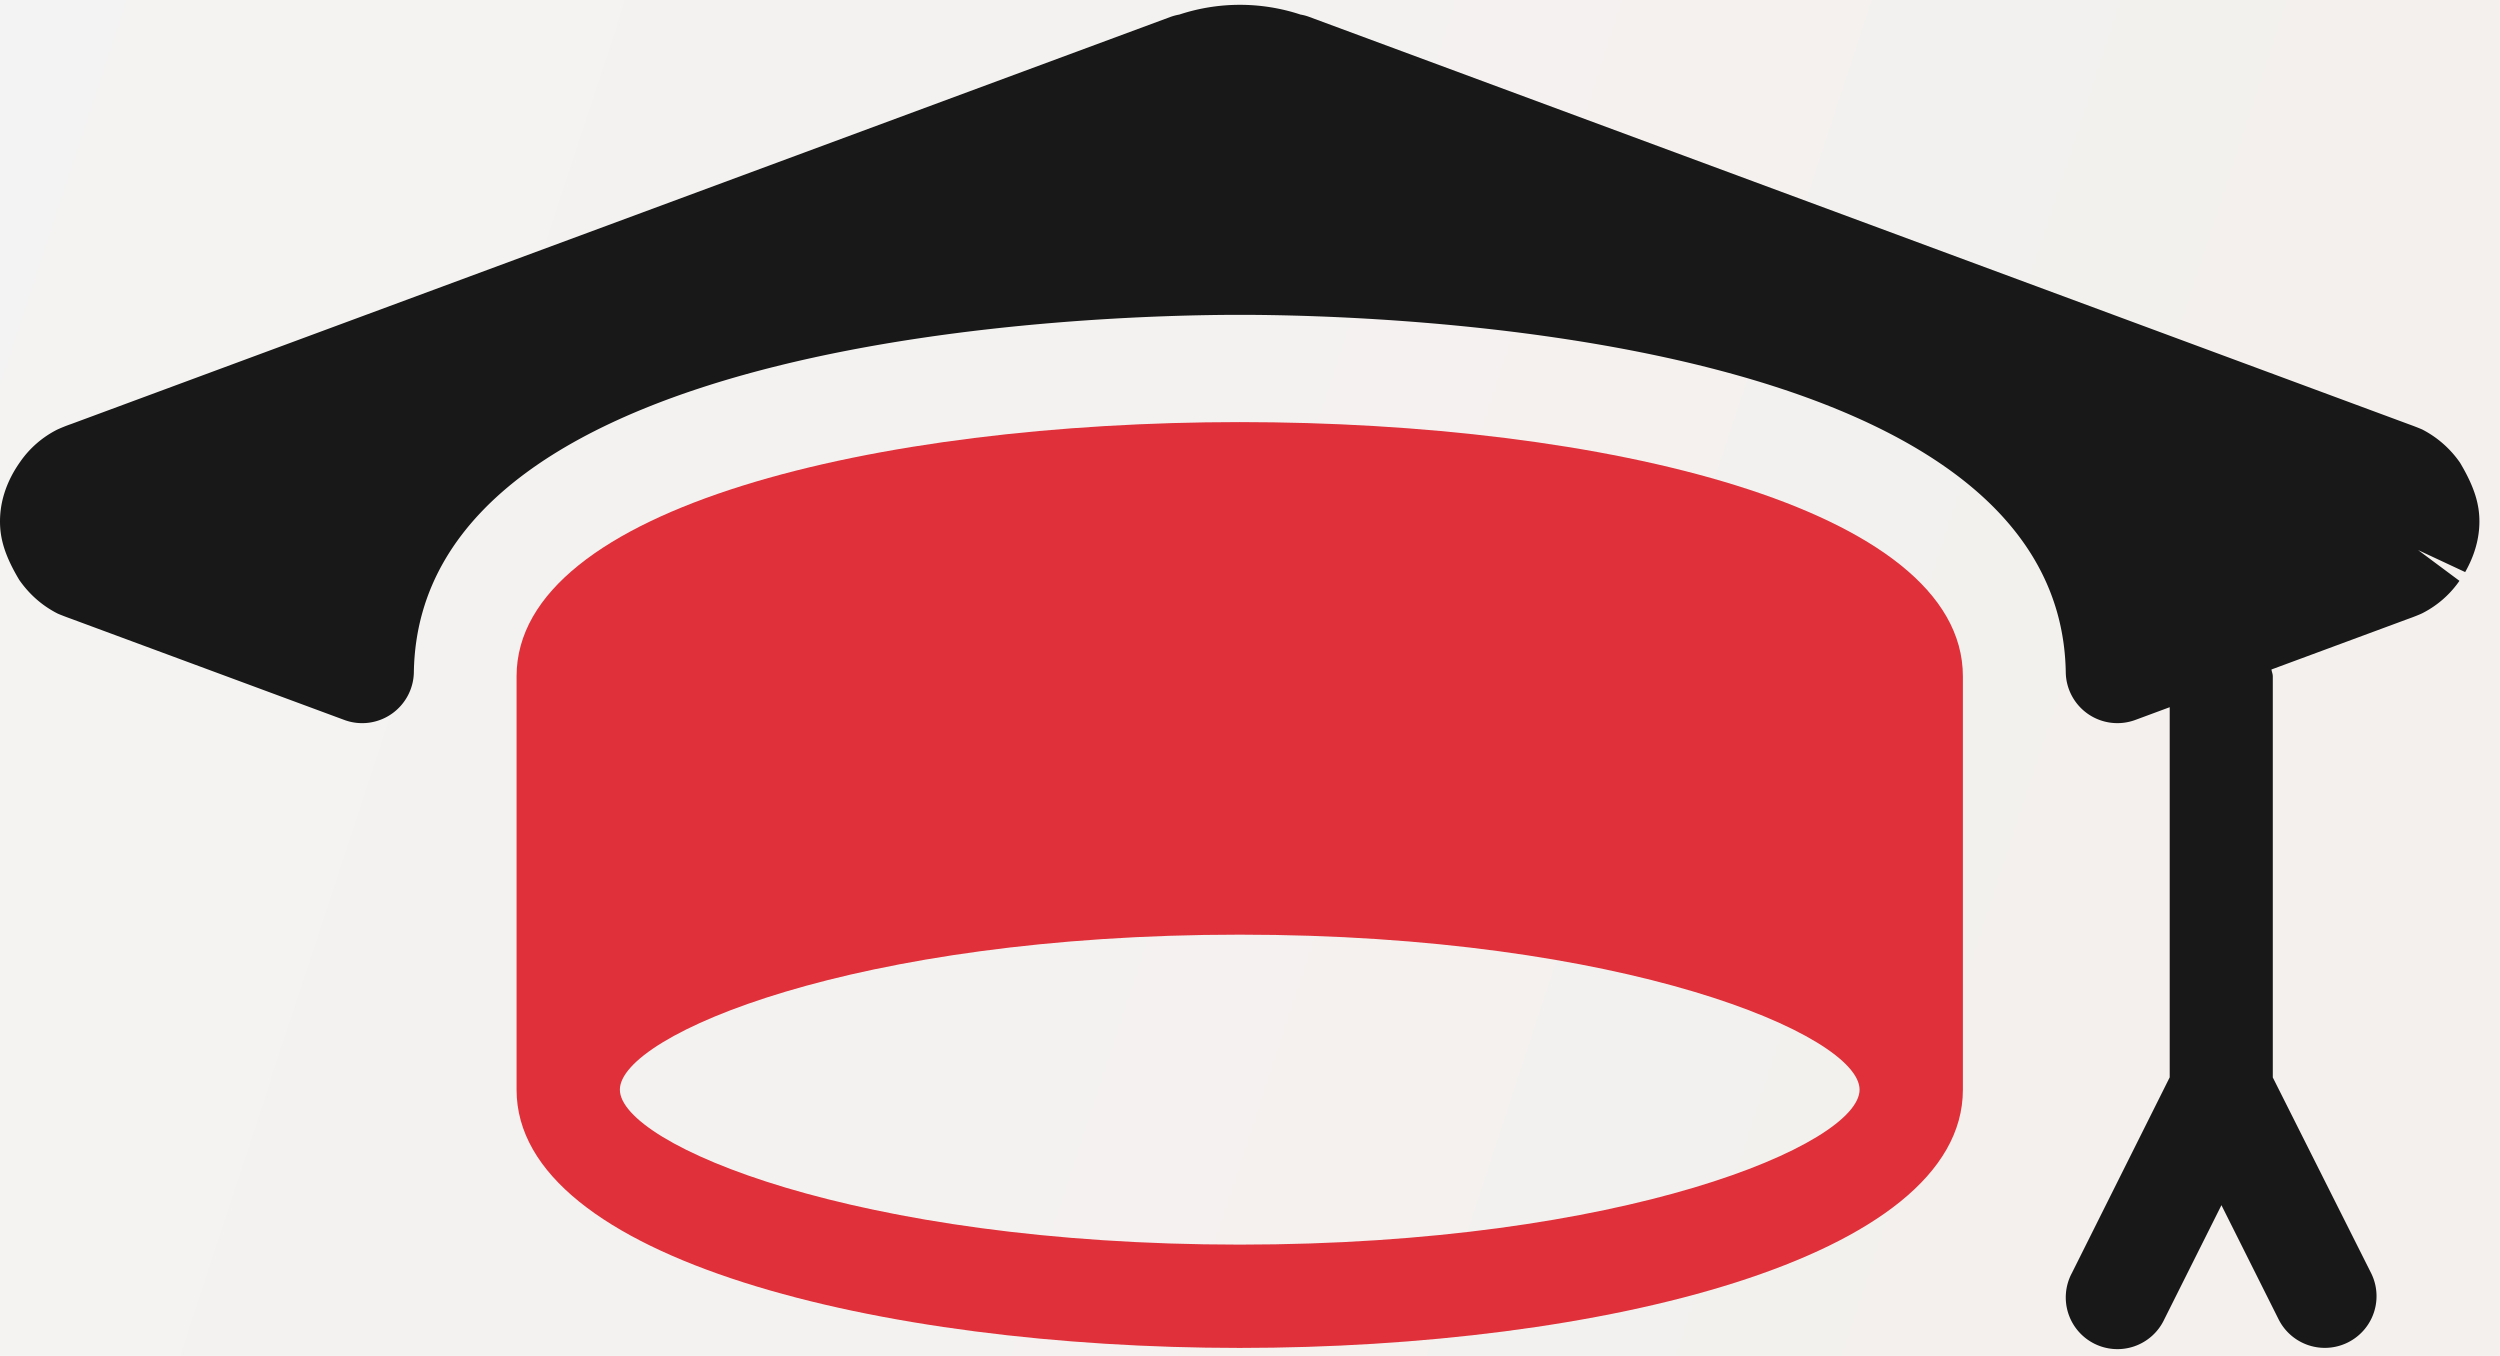
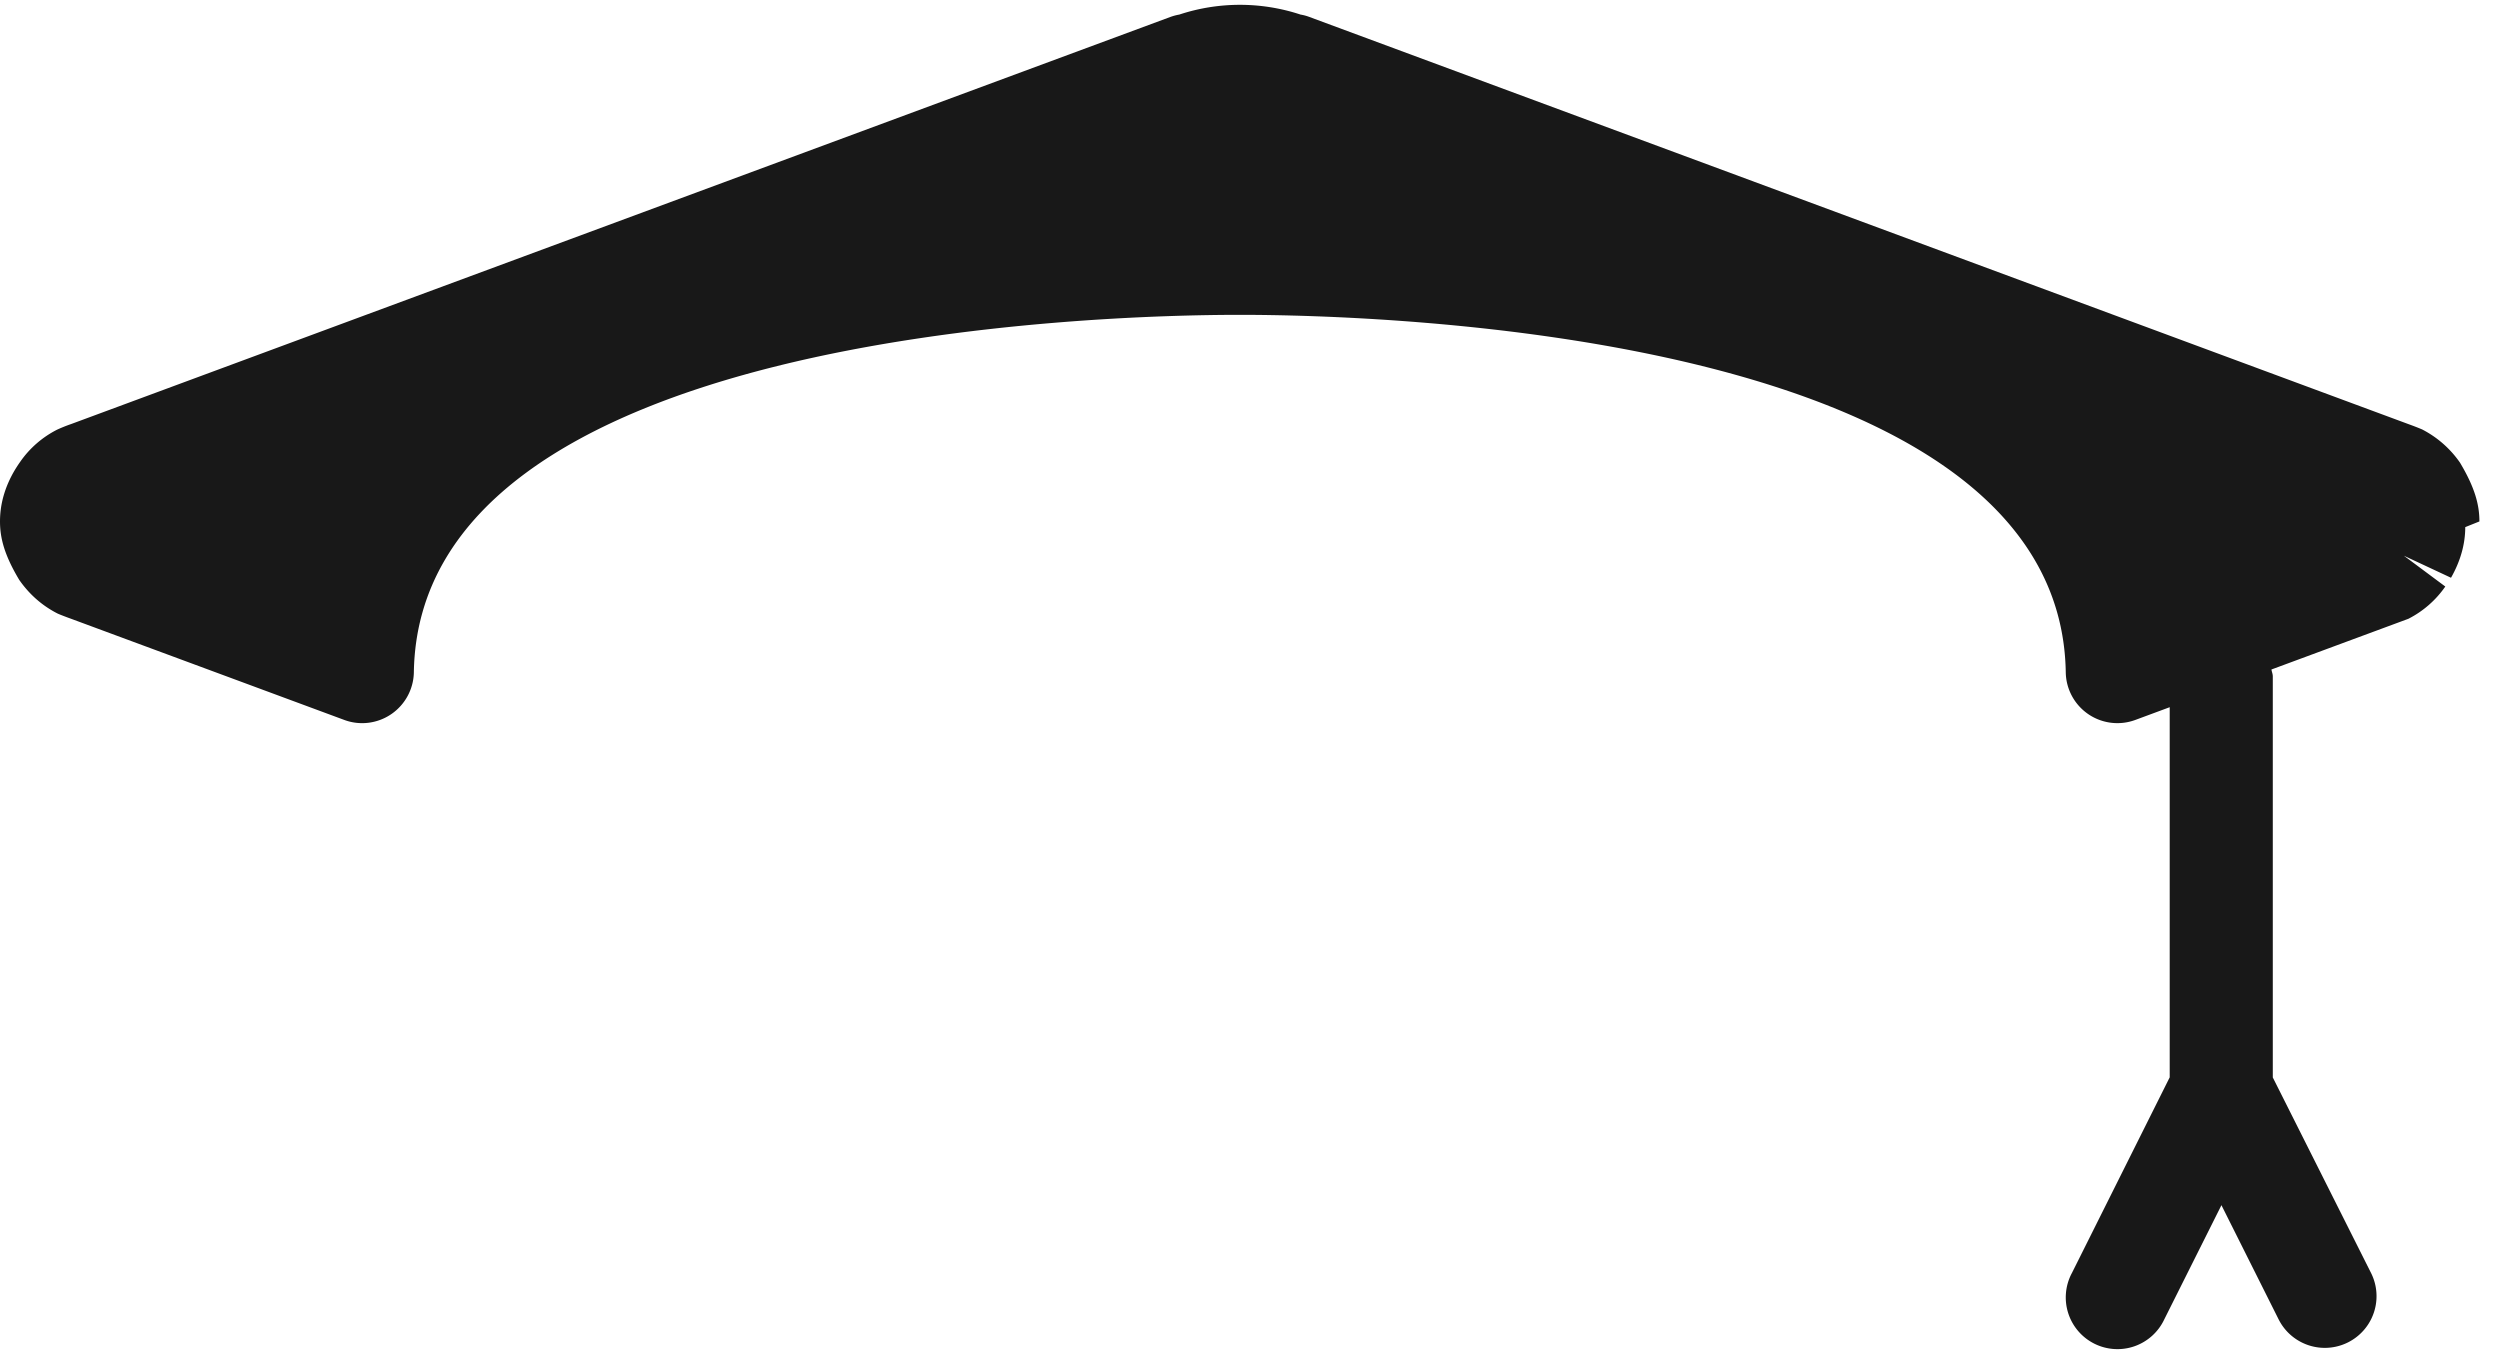
<svg xmlns="http://www.w3.org/2000/svg" width="59" height="32" viewBox="0 0 59 32">
  <defs>
    <linearGradient id="a" x1="2.575%" x2="105.592%" y1="50%" y2="83.817%">
      <stop offset="0%" stop-color="#F4F4F4" />
      <stop offset="100%" stop-color="#F3EEEA" />
    </linearGradient>
  </defs>
  <g fill="none" fill-rule="evenodd">
-     <path fill="#FFF" d="M-945-2409H495v3715H-945z" />
-     <path fill="url(#a)" d="M161 0h100v100H161z" transform="translate(-182 -34)" />
-     <path fill="#E03039" d="M29.257 29.373c-9.074 0-14.628-2.368-14.628-3.657 0-1.29 5.554-3.658 14.628-3.658 9.075 0 14.629 2.368 14.629 3.658s-5.554 3.657-14.629 3.657m-17.066-13.41v9.753c0 4 8.584 6.095 17.066 6.095s17.067-2.095 17.067-6.095v-9.753c0-8.002-34.133-8.002-34.133 0" />
-     <path fill="#181818" d="M58.514 12.306c0-.402-.112-.807-.458-1.387a2.449 2.449 0 0 0-.895-.785 6.29 6.29 0 0 0-.3-.117L30.901.4a1.09 1.09 0 0 0-.208-.056 4.56 4.56 0 0 0-2.862 0c-.07.012-.141.031-.21.056L1.68 10.007a3.56 3.56 0 0 0-.334.134 2.358 2.358 0 0 0-.866.753 3.29 3.29 0 0 0-.141.217C.112 11.5 0 11.901 0 12.306s.112.807.453 1.378c.237.34.537.607.903.794.039.02.258.103.3.117l6.468 2.395c.373.139.787.085 1.111-.137.327-.224.525-.592.532-.987.127-8.03 16.26-8.436 19.493-8.436 3.232 0 19.363.407 19.492 8.436a1.219 1.219 0 0 0 1.643 1.124l.81-.3v8.735l-2.309 4.62a1.22 1.22 0 1 0 2.182 1.09l1.348-2.693 1.349 2.694a1.22 1.22 0 0 0 2.182-1.093l-2.319-4.615v-9.465c0-.058-.024-.107-.032-.163l3.233-1.197c.061-.02.276-.103.334-.134a2.37 2.37 0 0 0 .87-.761l-.977-.727 1.112.52c.222-.39.336-.793.336-1.195" />
+     <path fill="#181818" d="M58.514 12.306c0-.402-.112-.807-.458-1.387a2.449 2.449 0 0 0-.895-.785 6.29 6.29 0 0 0-.3-.117L30.901.4a1.09 1.09 0 0 0-.208-.056 4.56 4.56 0 0 0-2.862 0c-.07.012-.141.031-.21.056L1.68 10.007a3.56 3.56 0 0 0-.334.134 2.358 2.358 0 0 0-.866.753 3.29 3.29 0 0 0-.141.217C.112 11.5 0 11.901 0 12.306s.112.807.453 1.378c.237.34.537.607.903.794.039.02.258.103.3.117l6.468 2.395c.373.139.787.085 1.111-.137.327-.224.525-.592.532-.987.127-8.03 16.26-8.436 19.493-8.436 3.232 0 19.363.407 19.492 8.436a1.219 1.219 0 0 0 1.643 1.124l.81-.3v8.735l-2.309 4.62a1.22 1.22 0 1 0 2.182 1.09l1.348-2.693 1.349 2.694a1.22 1.22 0 0 0 2.182-1.093l-2.319-4.615v-9.465c0-.058-.024-.107-.032-.163l3.233-1.197a2.37 2.37 0 0 0 .87-.761l-.977-.727 1.112.52c.222-.39.336-.793.336-1.195" />
  </g>
</svg>